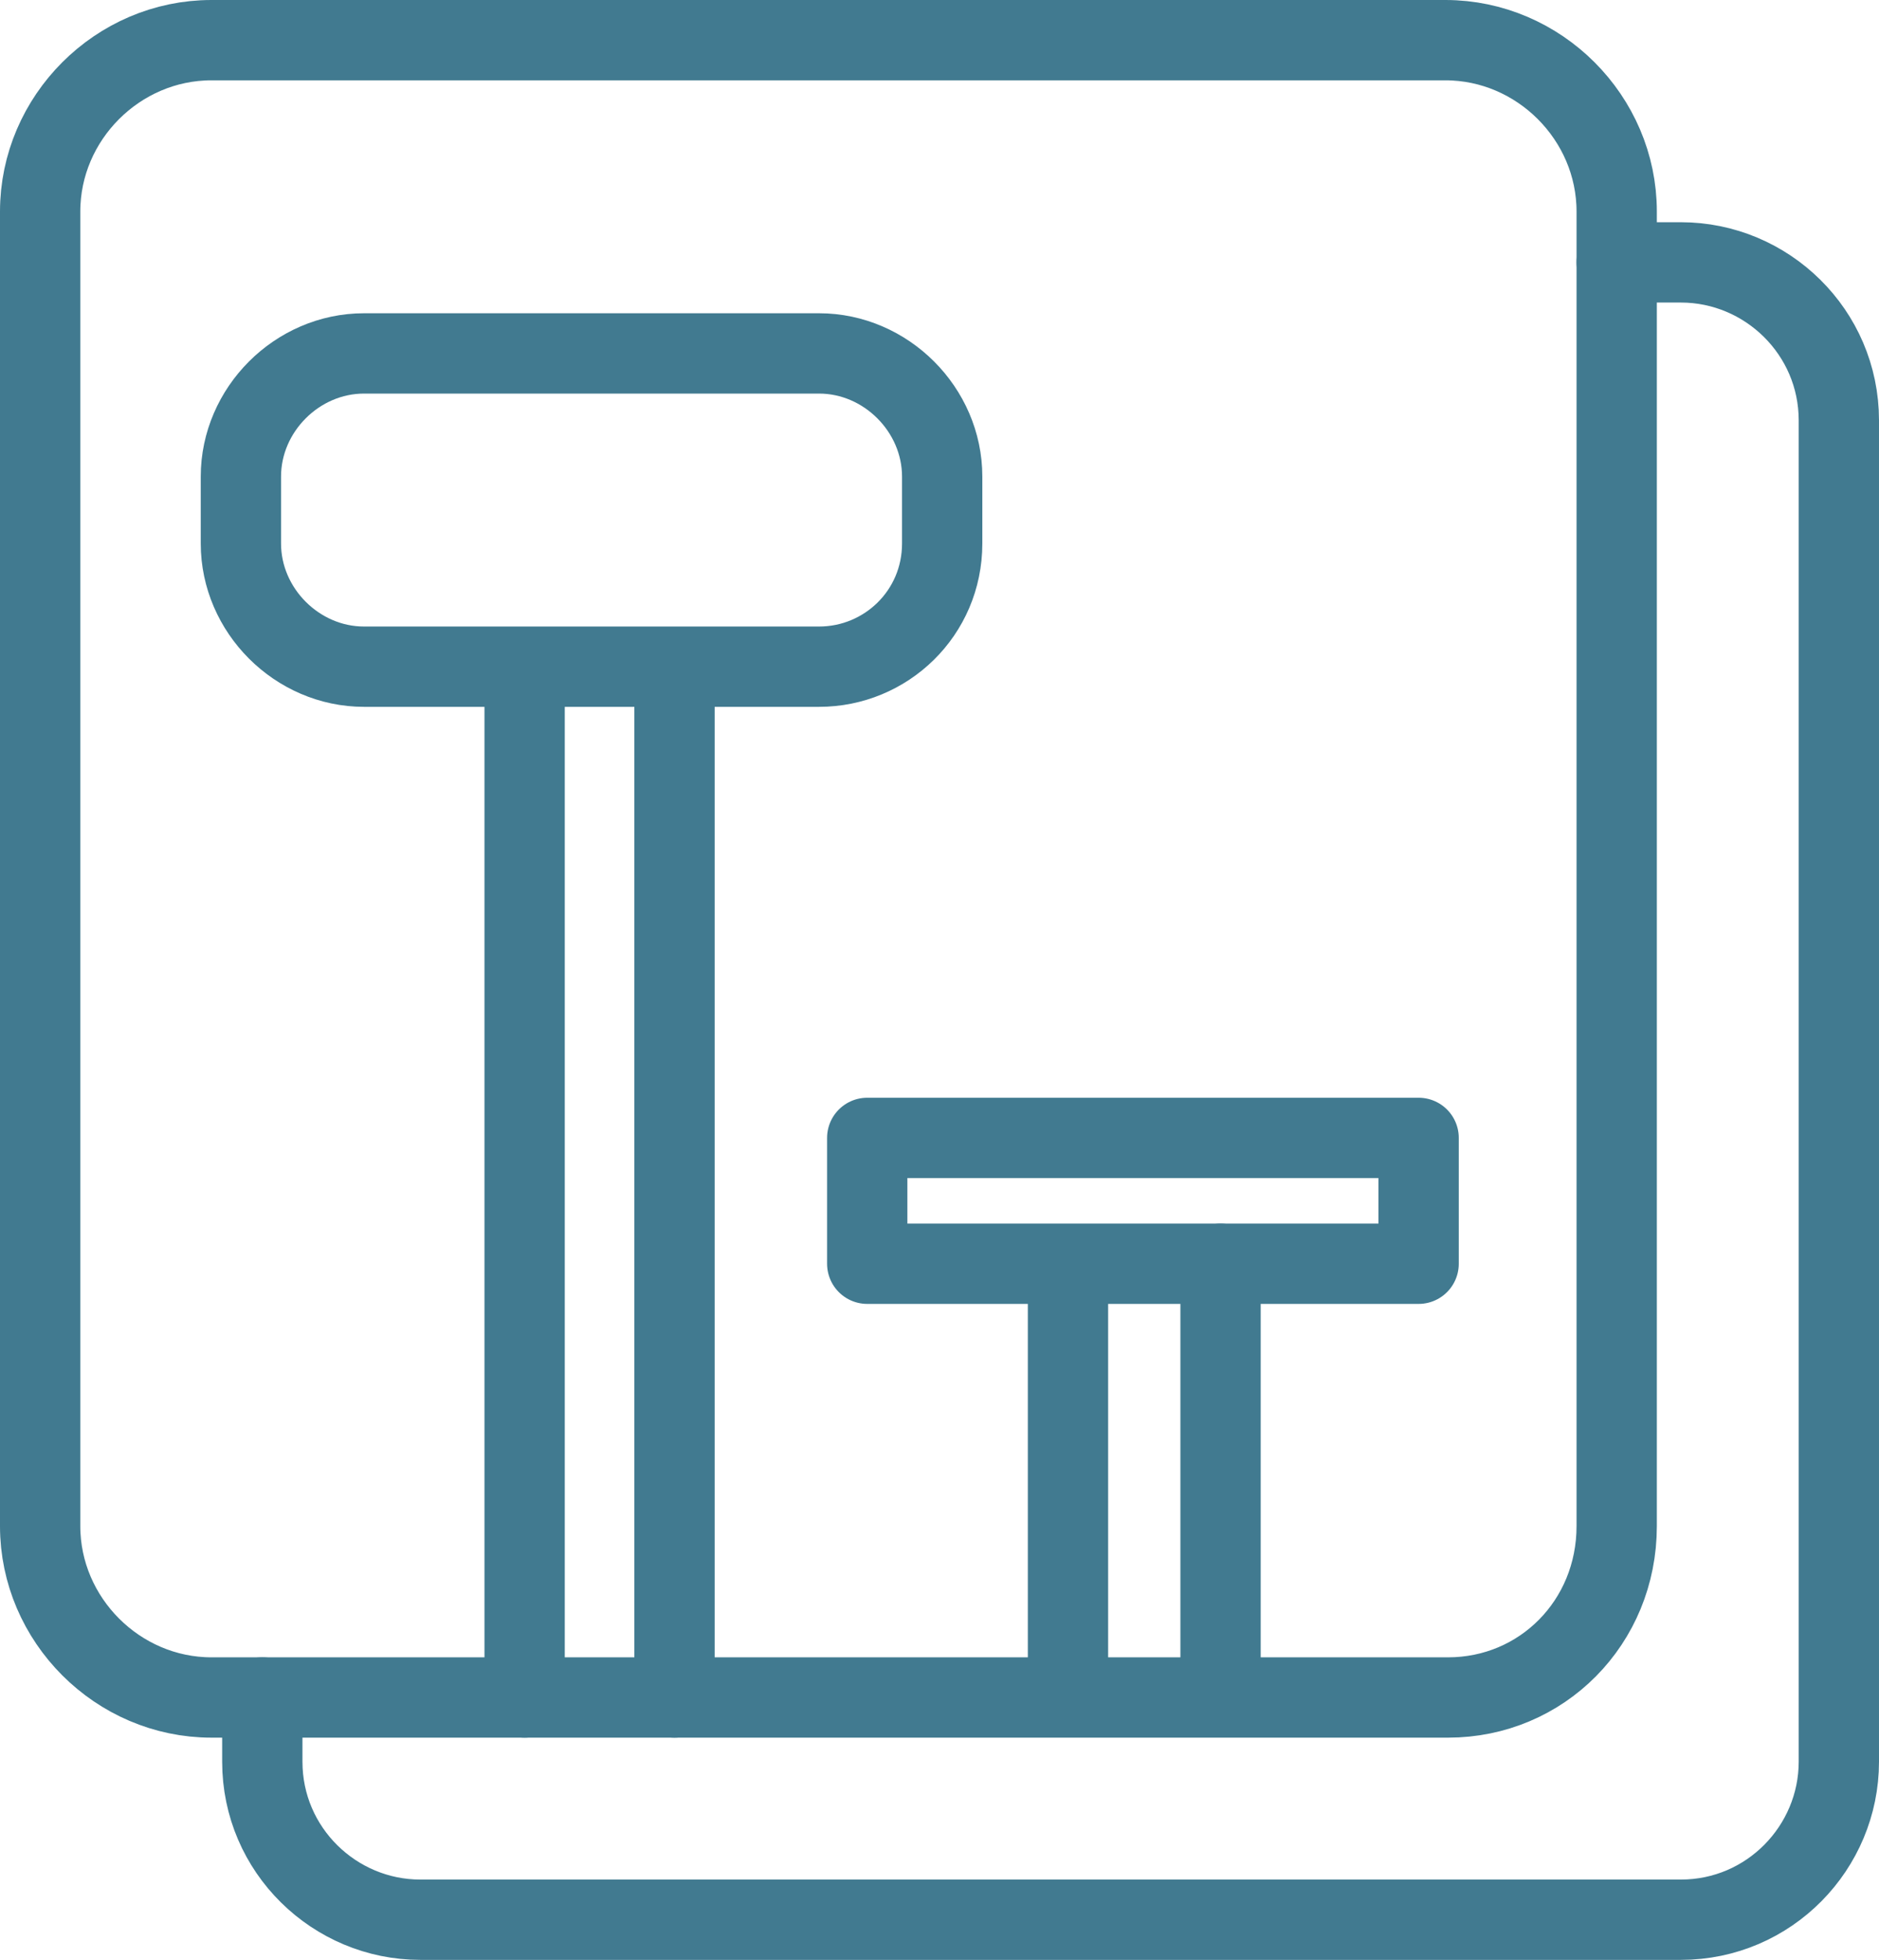
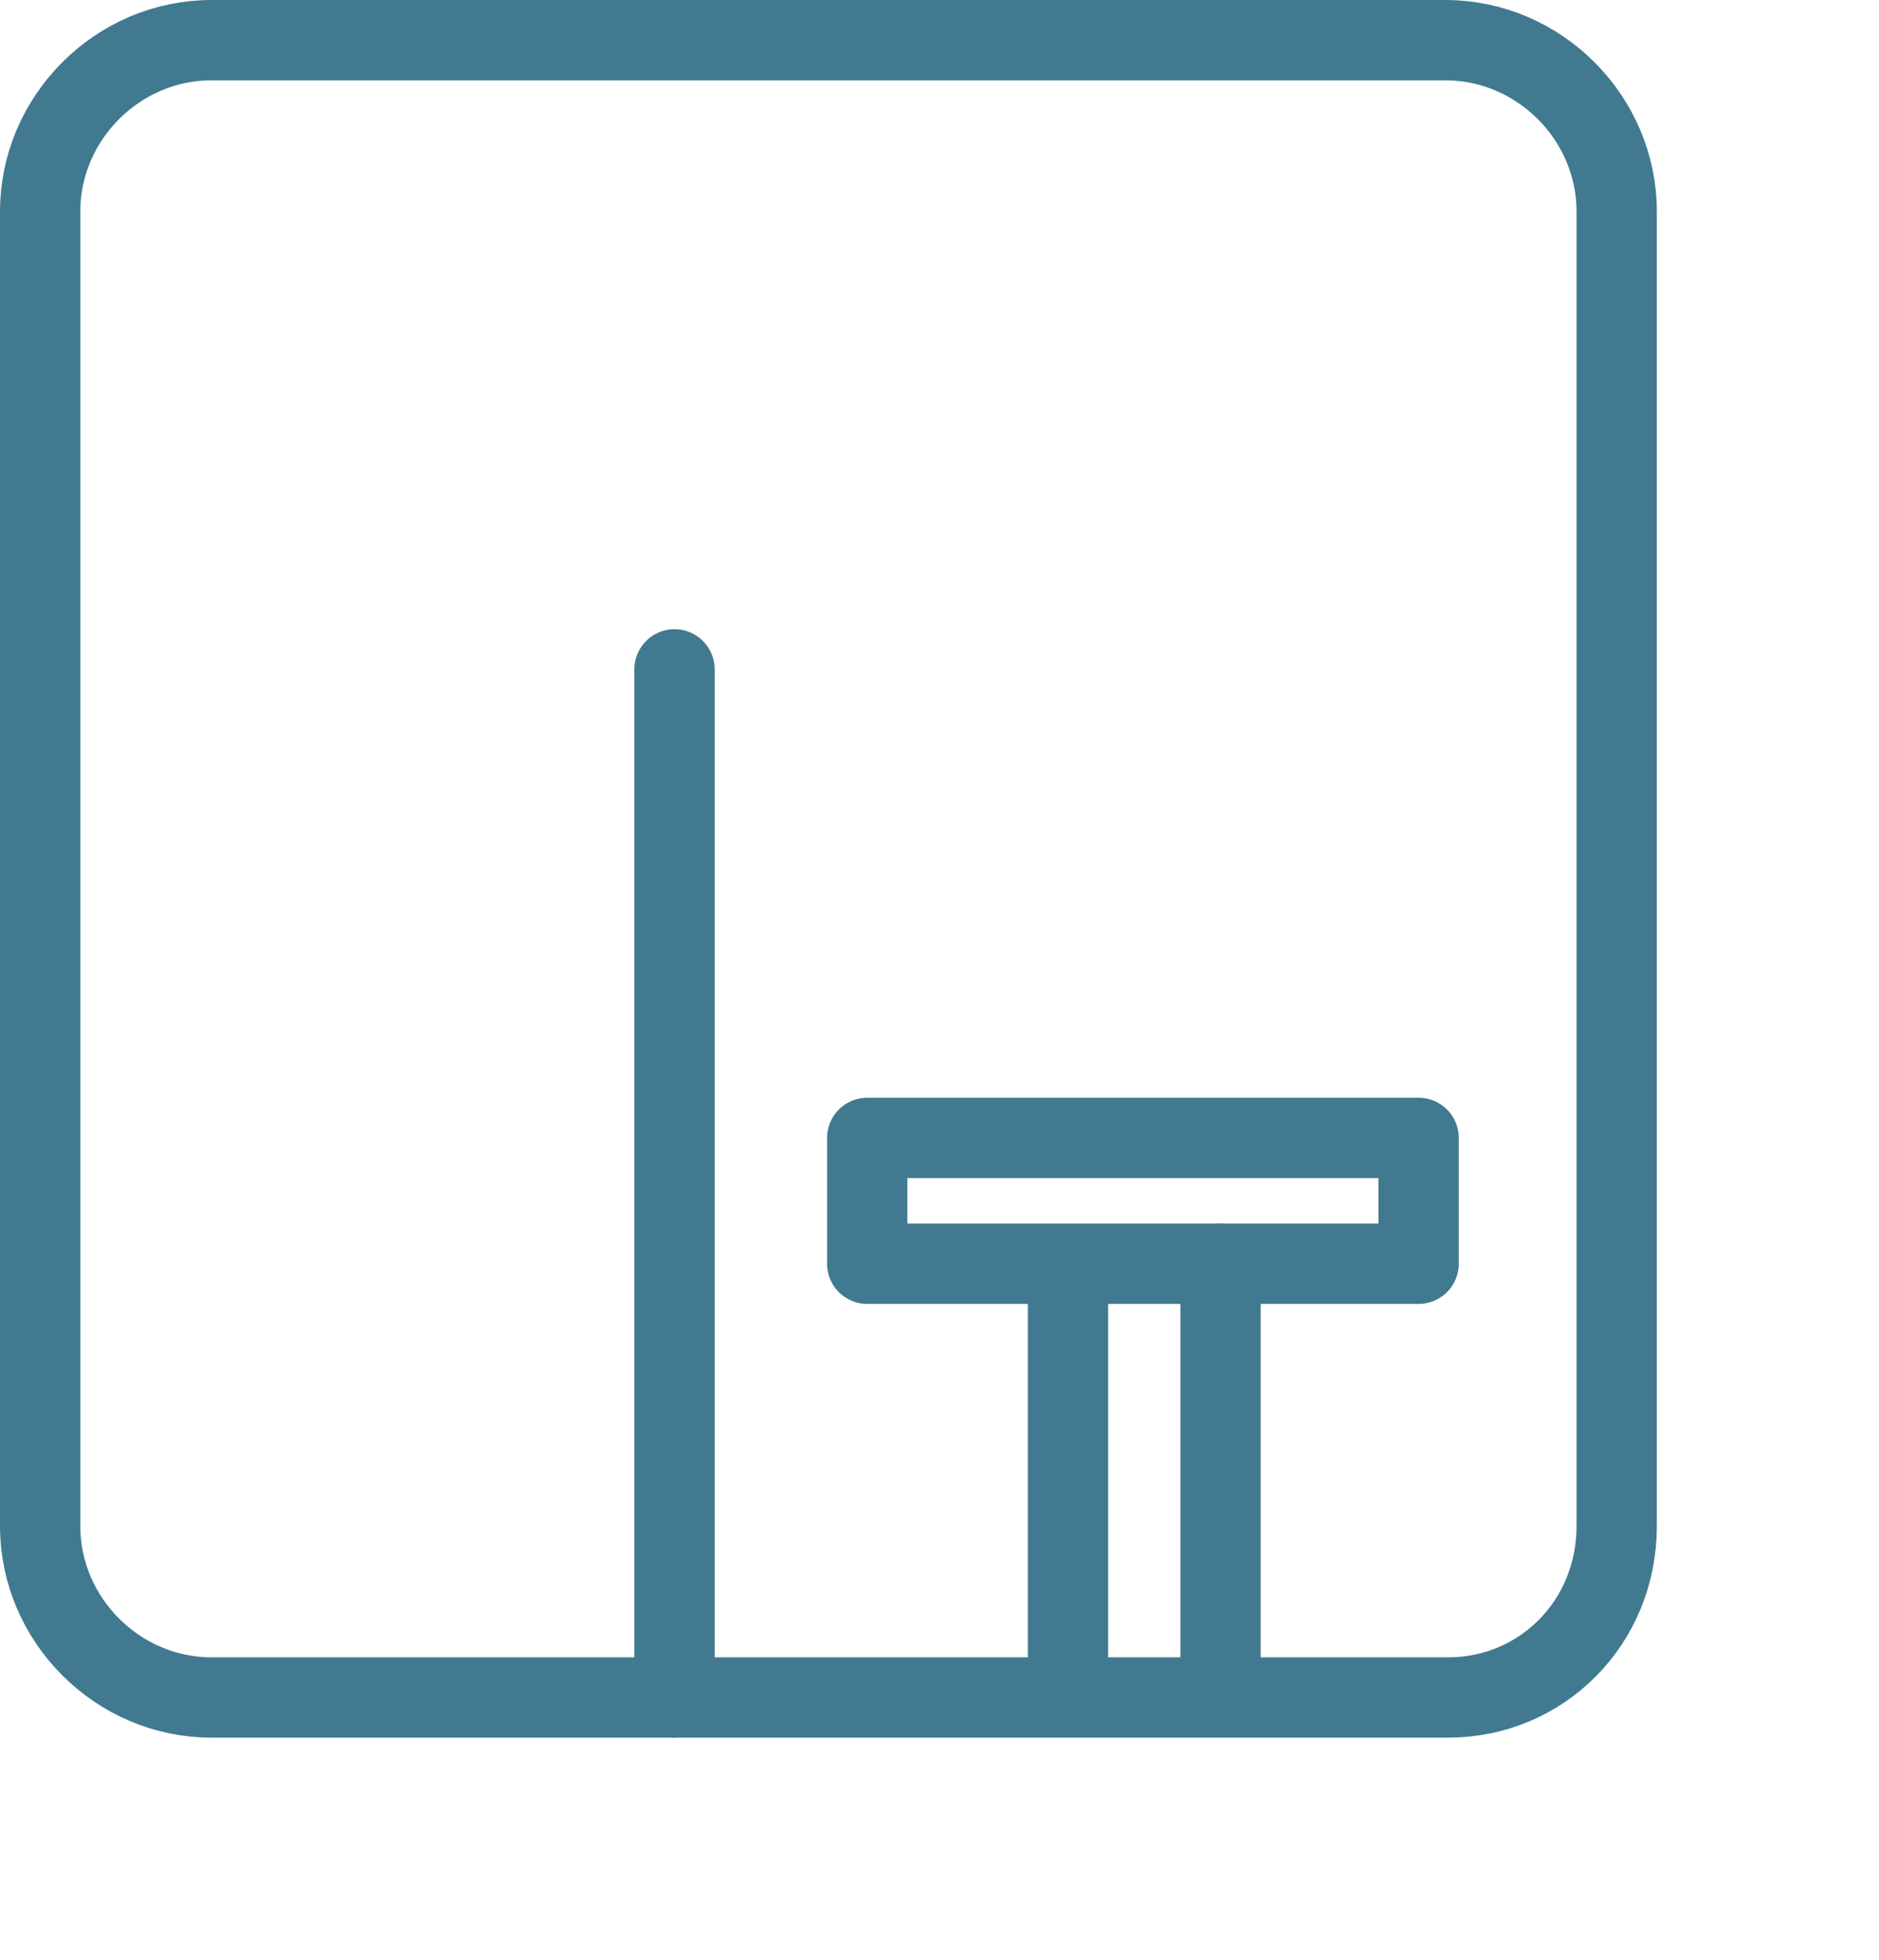
<svg xmlns="http://www.w3.org/2000/svg" version="1.1" id="Слой_1" x="0px" y="0px" viewBox="0 0 70.2 73.2" style="enable-background:new 0 0 70.2 73.2;" xml:space="preserve">
  <style type="text/css">
	.st0{fill:none;stroke:#417a90;stroke-width:3;stroke-linecap:round;stroke-linejoin:round;stroke-miterlimit:10;}
</style>
  <path class="st0" d="M54.1,63.4H7.9c-3.5,0-6.4-2.9-6.4-6.4V7.9c0-3.5,2.9-6.4,6.4-6.4h46.1c3.5,0,6.4,2.9,6.4,6.4V57  C60.4,60.6,57.6,63.4,54.1,63.4z" />
-   <path class="st0" d="M60.4,9.8h2.4c3.2,0,5.9,2.6,5.9,5.9v50.1c0,3.2-2.6,5.9-5.9,5.9H15.7c-3.2,0-5.9-2.6-5.9-5.9v-2.4" />
-   <line class="st0" x1="19.6" y1="25.4" x2="19.6" y2="63.4" />
  <line class="st0" x1="25.2" y1="25" x2="25.2" y2="63.4" />
  <line class="st0" x1="39.9" y1="47.4" x2="39.9" y2="62.2" />
  <line class="st0" x1="45.6" y1="47.2" x2="45.6" y2="62.2" />
-   <path class="st0" d="M30.6,24.9h-17c-2.5,0-4.6-2.1-4.6-4.6v-2.5c0-2.5,2.1-4.6,4.6-4.6h17c2.5,0,4.6,2.1,4.6,4.6v2.5  C35.2,22.9,33.1,24.9,30.6,24.9z" />
  <rect x="32.4" y="42.5" class="st0" width="20.6" height="4.7" />
</svg>